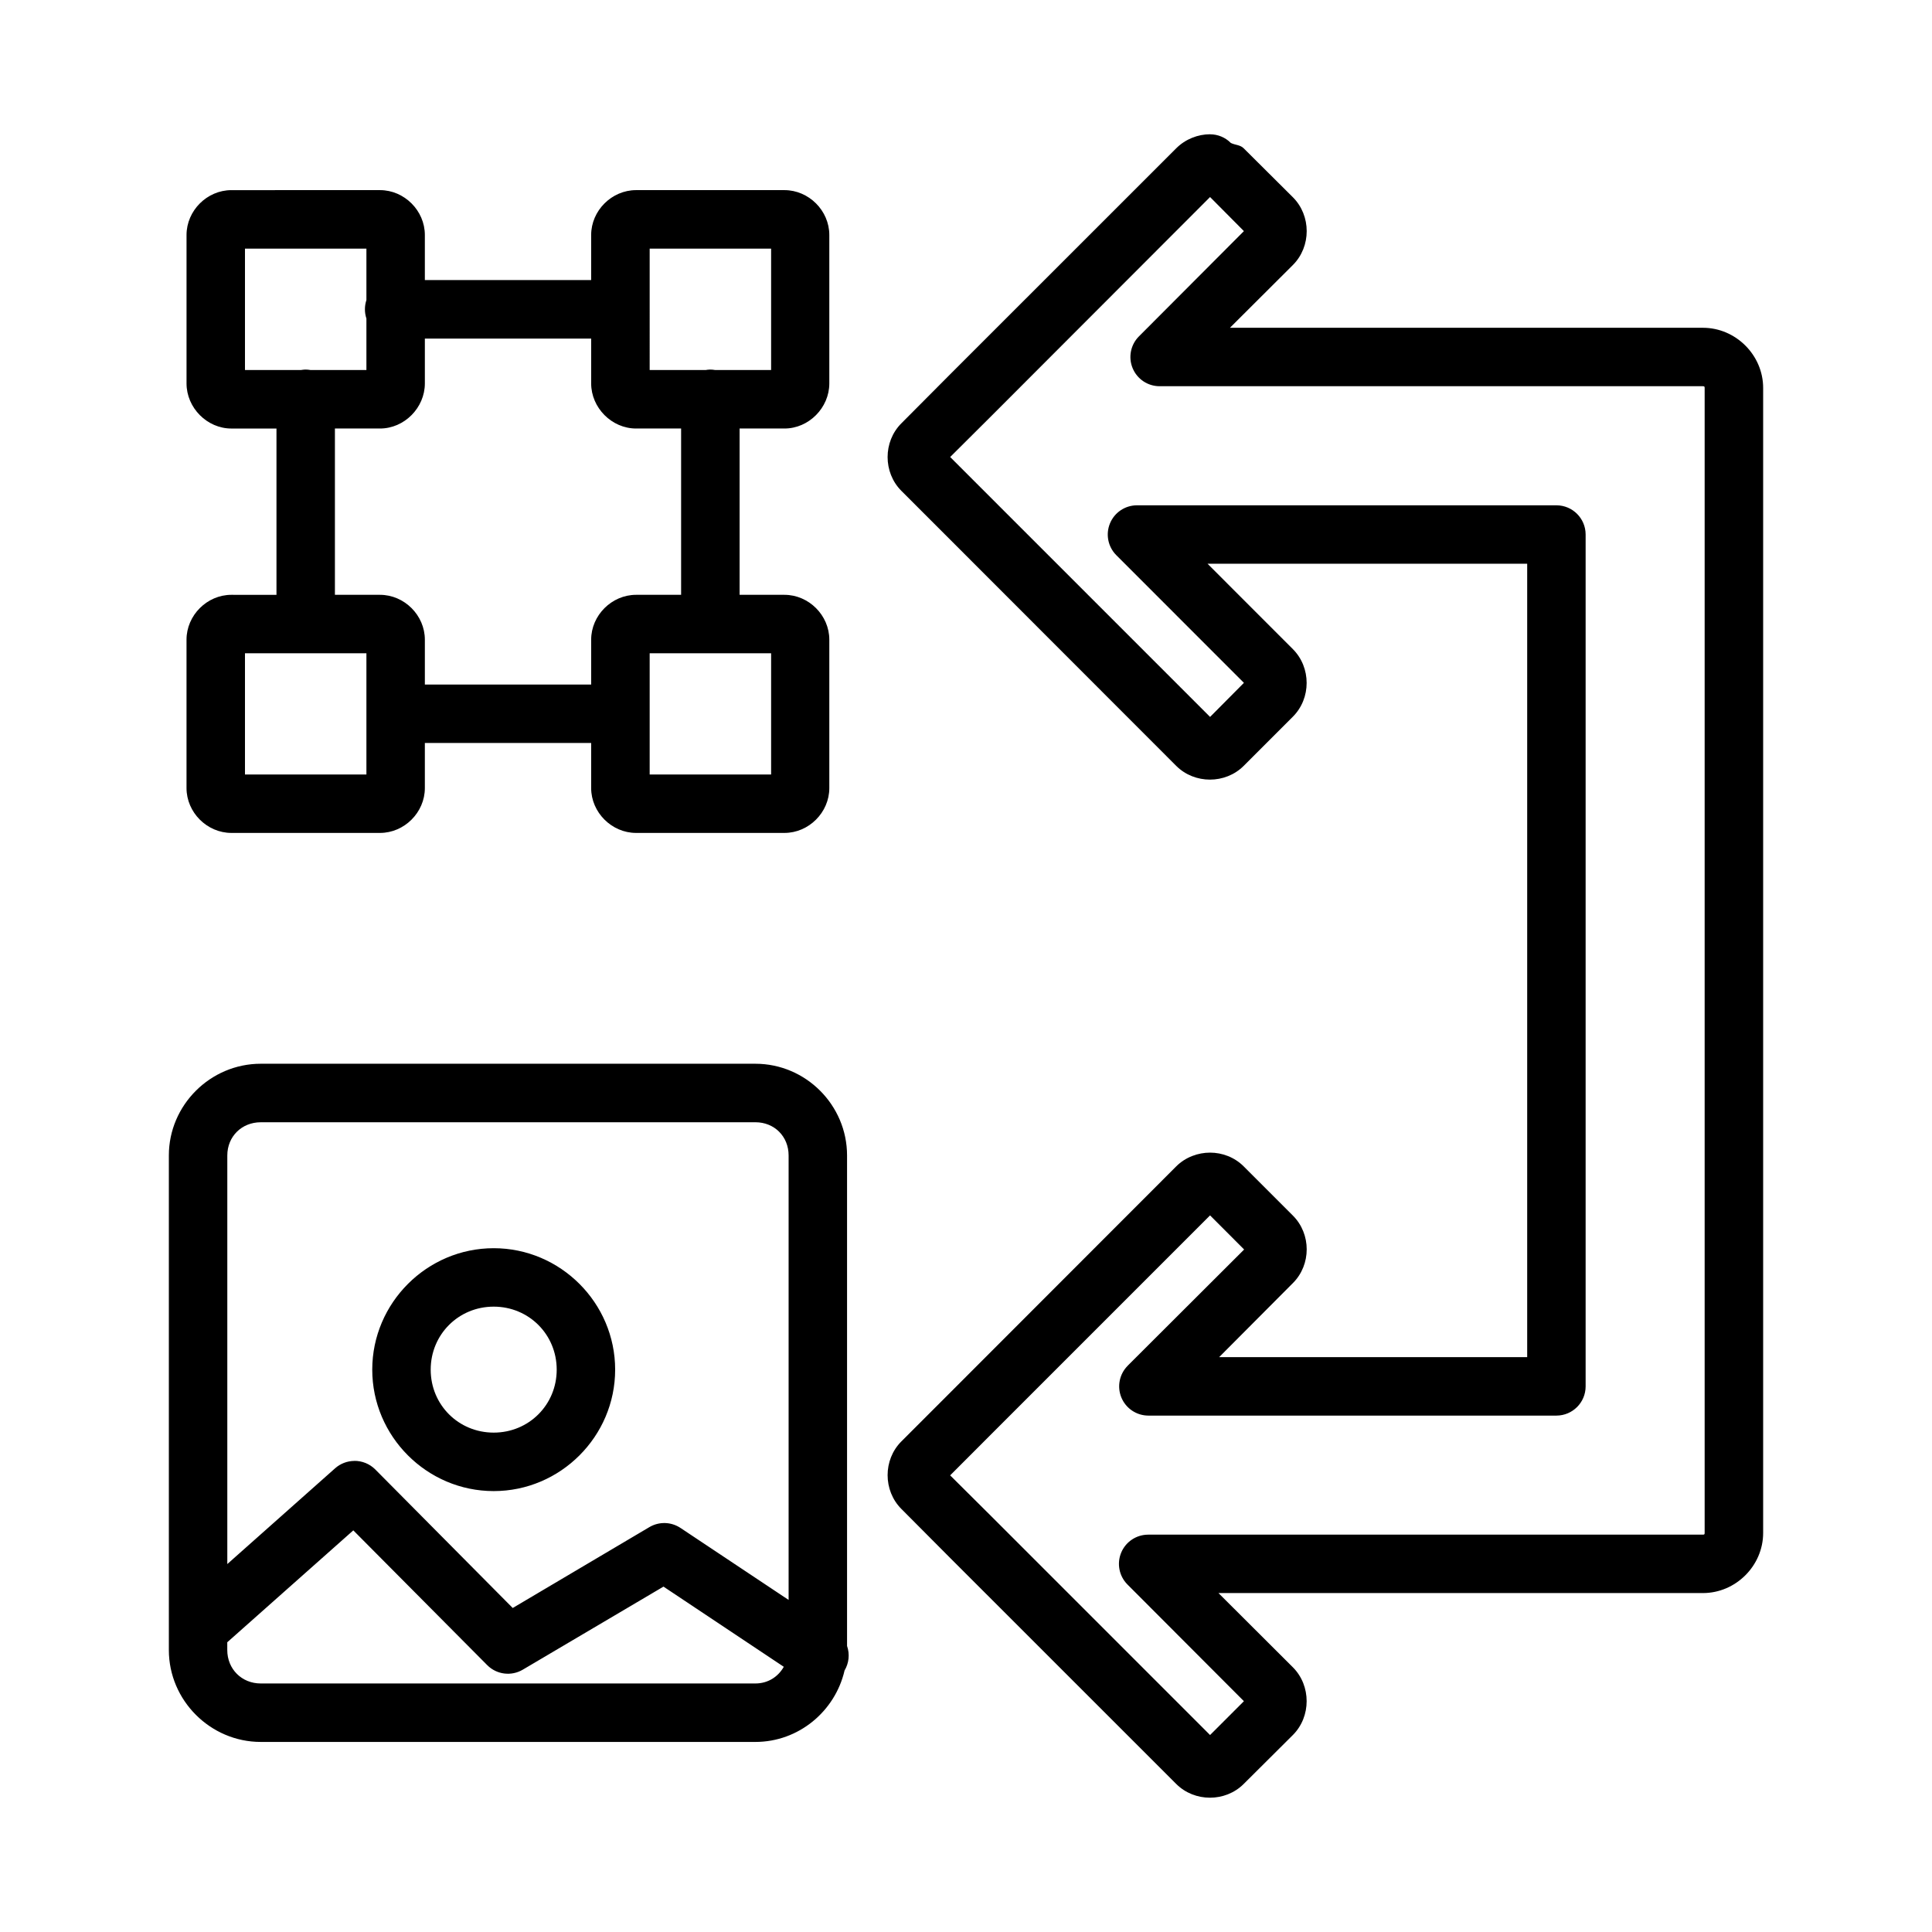
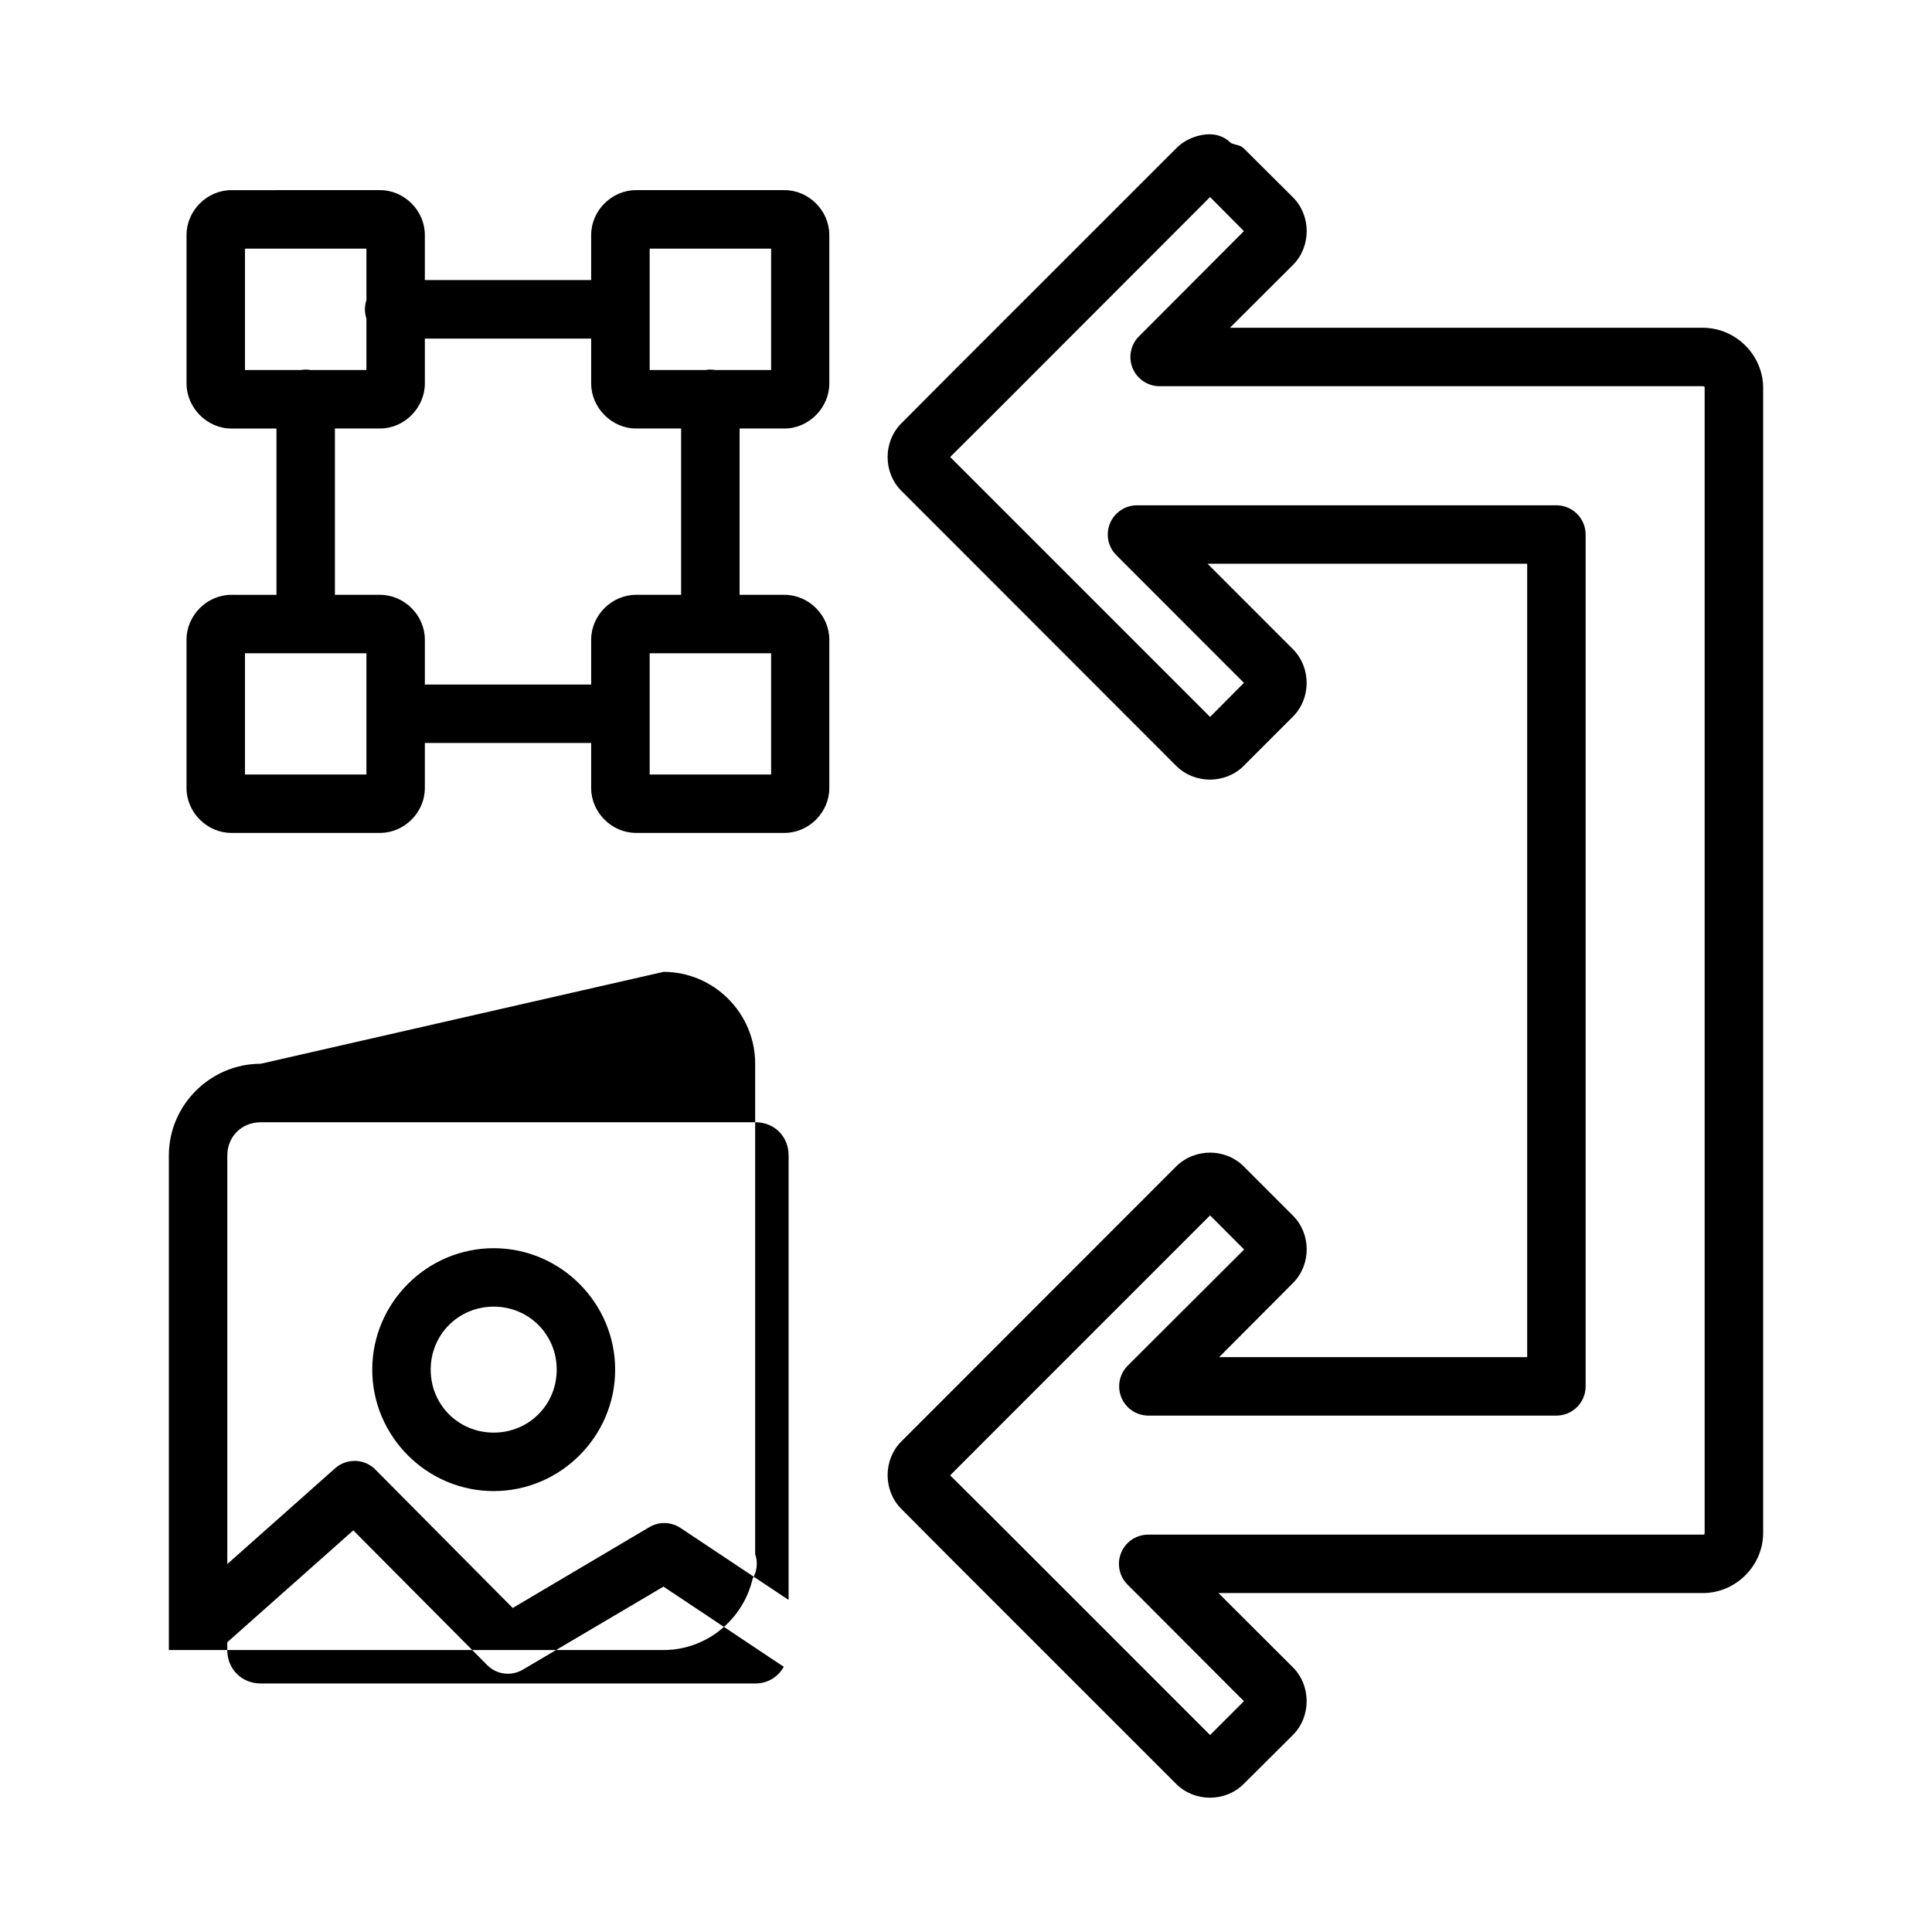
<svg xmlns="http://www.w3.org/2000/svg" fill="#000000" width="800px" height="800px" version="1.1" viewBox="144 144 512 512">
-   <path d="m464.68 179.58c-3.18 0-6.512 1.262-8.969 3.719l-59.863 59.848-12.977 13.039c-4.863 4.863-4.859 13.027 0 17.891l12.977 12.977 59.863 59.91c4.863 4.856 13.016 4.856 17.879 0l13.039-13.039c4.863-4.863 4.859-13.027 0-17.895l-22.625-22.641h84.715v210.26h-81.629l19.539-19.617c4.883-4.879 4.879-13.012 0-17.891l-13.039-13.039c-2.449-2.449-5.727-3.644-8.91-3.644-3.191 0-6.519 1.195-8.969 3.644l-59.863 59.91-12.977 12.977c-4.863 4.863-4.859 13.027 0 17.891l12.977 13.039 59.863 59.848c4.863 4.856 13.016 4.856 17.879 0l13.039-12.977c4.863-4.863 4.859-13.074 0-17.938l-19.723-19.676h128.39c8.699 0 15.957-7.242 15.957-15.941v-303.43c0-8.699-7.258-15.941-15.957-15.941h-125.35l16.684-16.637c4.879-4.879 4.879-13.074 0-17.953l-13.039-12.977c-0.941-0.941-2.277-0.84-3.418-1.422l-0.004-0.004c-1.453-1.461-3.43-2.281-5.488-2.281zm-259.36 14.809c-6.453 0-11.887 5.434-11.887 11.887v39.34c0 6.453 5.434 11.949 11.887 11.949h11.949v44.074l-11.953-0.004c-6.453 0-11.887 5.434-11.887 11.887v39.324c0 6.453 5.434 11.887 11.887 11.887h39.387c6.453 0 11.887-5.434 11.887-11.887v-11.949h44.074v11.949c0 6.453 5.449 11.887 11.902 11.887h39.324c6.453 0 11.887-5.434 11.887-11.887v-39.324c0-6.453-5.434-11.887-11.887-11.887h-11.887v-44.074h11.887c6.453 0 11.887-5.496 11.887-11.949v-39.34c0-6.453-5.434-11.887-11.887-11.887h-39.324c-6.453 0-11.902 5.434-11.902 11.887v11.949h-44.074v-11.949c0-6.453-5.434-11.887-11.887-11.887zm259.36 1.828 8.969 9.031-27.828 27.906v-0.004c-2.203 2.219-2.859 5.539-1.66 8.426 1.195 2.887 4.008 4.773 7.133 4.777h144c0.371 0 0.457 0.09 0.457 0.457v303.43c0 0.371-0.086 0.457-0.457 0.457h-147.02v0.004c-3.129 0-5.949 1.883-7.148 4.769-1.199 2.887-0.547 6.215 1.656 8.434l30.867 30.93-8.969 8.969-57.852-57.852-11.027-10.965 11.027-11.043 57.852-57.852 9.027 9.043-30.871 30.809 0.008 0.004c-2.207 2.215-2.859 5.543-1.66 8.43 1.203 2.891 4.023 4.769 7.148 4.773h108.16c4.254-0.02 7.699-3.461 7.715-7.715v-225.81 0.004c-0.016-4.254-3.461-7.699-7.715-7.715h-111.18c-3.129 0-5.949 1.883-7.148 4.769-1.199 2.891-0.547 6.215 1.656 8.434l33.832 33.848-8.969 9.031-68.879-68.879 11.027-10.98zm-255.76 13.672h32.184v13.629c-0.527 1.59-0.527 3.309 0 4.898v13.641h-14.809l0.004 0.004c-0.469-0.086-0.945-0.125-1.422-0.121-0.375 0.016-0.75 0.055-1.121 0.121h-14.836zm107.25 0h32.184v32.172h-14.82c-0.473-0.086-0.945-0.125-1.422-0.121-0.371 0.016-0.742 0.055-1.105 0.121h-14.836zm-59.578 23.836h44.074v11.887c0 6.453 5.449 11.949 11.902 11.949h11.934v44.074h-11.934c-6.453 0-11.902 5.434-11.902 11.887v11.887h-44.074v-11.887c0-6.453-5.434-11.887-11.887-11.887h-11.949v-44.074h11.949c6.453 0 11.887-5.496 11.887-11.949zm-47.672 83.398h32.184v15.488c-0.02 0.324-0.02 0.648 0 0.969v15.668h-32.184zm107.25 0h32.184v32.125h-32.184zm-103.07 108.78c-13.348 0-24.352 10.957-24.352 24.305v131.07c0 13.348 11.004 24.352 24.352 24.352h131.09c11.48 0 21.133-8.152 23.625-18.922h-0.004c1.176-1.969 1.422-4.356 0.668-6.519v-129.98c0-13.348-10.941-24.305-24.289-24.305zm0 15.504h131.09c5.035 0 8.801 3.766 8.801 8.801v117.79l-28.645-19.074-0.004 0.004c-2.469-1.652-5.664-1.742-8.227-0.238l-36.238 21.445-36.418-36.707c-1.48-1.488-3.5-2.309-5.598-2.281v0.016c-1.855 0.02-3.644 0.707-5.035 1.934l-28.586 25.395v-108.28c0-5.035 3.828-8.801 8.863-8.801zm61.738 33.379c-17.688 0-32.188 14.496-32.188 32.184s14.496 32.184 32.188 32.184c17.688 0 32.184-14.496 32.184-32.184s-14.496-32.184-32.184-32.184zm0 15.488c9.316 0 16.695 7.379 16.695 16.699 0 9.316-7.379 16.684-16.695 16.684-9.32 0-16.699-7.363-16.699-16.684 0-9.32 7.379-16.699 16.699-16.699zm-37.207 59.289 35.496 35.723c2.5 2.504 6.379 2.992 9.422 1.191l37.281-22.008 31.883 21.25c-1.488 2.629-4.172 4.418-7.531 4.418h-131.09c-5.035 0-8.863-3.828-8.863-8.863v-2.059z" />
+   <path d="m464.68 179.58c-3.18 0-6.512 1.262-8.969 3.719l-59.863 59.848-12.977 13.039c-4.863 4.863-4.859 13.027 0 17.891l12.977 12.977 59.863 59.91c4.863 4.856 13.016 4.856 17.879 0l13.039-13.039c4.863-4.863 4.859-13.027 0-17.895l-22.625-22.641h84.715v210.26h-81.629l19.539-19.617c4.883-4.879 4.879-13.012 0-17.891l-13.039-13.039c-2.449-2.449-5.727-3.644-8.91-3.644-3.191 0-6.519 1.195-8.969 3.644l-59.863 59.91-12.977 12.977c-4.863 4.863-4.859 13.027 0 17.891l12.977 13.039 59.863 59.848c4.863 4.856 13.016 4.856 17.879 0l13.039-12.977c4.863-4.863 4.859-13.074 0-17.938l-19.723-19.676h128.39c8.699 0 15.957-7.242 15.957-15.941v-303.43c0-8.699-7.258-15.941-15.957-15.941h-125.35l16.684-16.637c4.879-4.879 4.879-13.074 0-17.953l-13.039-12.977c-0.941-0.941-2.277-0.84-3.418-1.422l-0.004-0.004c-1.453-1.461-3.43-2.281-5.488-2.281zm-259.36 14.809c-6.453 0-11.887 5.434-11.887 11.887v39.34c0 6.453 5.434 11.949 11.887 11.949h11.949v44.074l-11.953-0.004c-6.453 0-11.887 5.434-11.887 11.887v39.324c0 6.453 5.434 11.887 11.887 11.887h39.387c6.453 0 11.887-5.434 11.887-11.887v-11.949h44.074v11.949c0 6.453 5.449 11.887 11.902 11.887h39.324c6.453 0 11.887-5.434 11.887-11.887v-39.324c0-6.453-5.434-11.887-11.887-11.887h-11.887v-44.074h11.887c6.453 0 11.887-5.496 11.887-11.949v-39.34c0-6.453-5.434-11.887-11.887-11.887h-39.324c-6.453 0-11.902 5.434-11.902 11.887v11.949h-44.074v-11.949c0-6.453-5.434-11.887-11.887-11.887zm259.36 1.828 8.969 9.031-27.828 27.906v-0.004c-2.203 2.219-2.859 5.539-1.66 8.426 1.195 2.887 4.008 4.773 7.133 4.777h144c0.371 0 0.457 0.09 0.457 0.457v303.43c0 0.371-0.086 0.457-0.457 0.457h-147.02v0.004c-3.129 0-5.949 1.883-7.148 4.769-1.199 2.887-0.547 6.215 1.656 8.434l30.867 30.93-8.969 8.969-57.852-57.852-11.027-10.965 11.027-11.043 57.852-57.852 9.027 9.043-30.871 30.809 0.008 0.004c-2.207 2.215-2.859 5.543-1.66 8.43 1.203 2.891 4.023 4.769 7.148 4.773h108.16c4.254-0.02 7.699-3.461 7.715-7.715v-225.81 0.004c-0.016-4.254-3.461-7.699-7.715-7.715h-111.18c-3.129 0-5.949 1.883-7.148 4.769-1.199 2.891-0.547 6.215 1.656 8.434l33.832 33.848-8.969 9.031-68.879-68.879 11.027-10.98zm-255.76 13.672h32.184v13.629c-0.527 1.59-0.527 3.309 0 4.898v13.641h-14.809l0.004 0.004c-0.469-0.086-0.945-0.125-1.422-0.121-0.375 0.016-0.75 0.055-1.121 0.121h-14.836zm107.25 0h32.184v32.172h-14.82c-0.473-0.086-0.945-0.125-1.422-0.121-0.371 0.016-0.742 0.055-1.105 0.121h-14.836zm-59.578 23.836h44.074v11.887c0 6.453 5.449 11.949 11.902 11.949h11.934v44.074h-11.934c-6.453 0-11.902 5.434-11.902 11.887v11.887h-44.074v-11.887c0-6.453-5.434-11.887-11.887-11.887h-11.949v-44.074h11.949c6.453 0 11.887-5.496 11.887-11.949zm-47.672 83.398h32.184v15.488c-0.02 0.324-0.02 0.648 0 0.969v15.668h-32.184zm107.25 0h32.184v32.125h-32.184zm-103.07 108.78c-13.348 0-24.352 10.957-24.352 24.305v131.07h131.09c11.48 0 21.133-8.152 23.625-18.922h-0.004c1.176-1.969 1.422-4.356 0.668-6.519v-129.98c0-13.348-10.941-24.305-24.289-24.305zm0 15.504h131.09c5.035 0 8.801 3.766 8.801 8.801v117.79l-28.645-19.074-0.004 0.004c-2.469-1.652-5.664-1.742-8.227-0.238l-36.238 21.445-36.418-36.707c-1.48-1.488-3.5-2.309-5.598-2.281v0.016c-1.855 0.02-3.644 0.707-5.035 1.934l-28.586 25.395v-108.28c0-5.035 3.828-8.801 8.863-8.801zm61.738 33.379c-17.688 0-32.188 14.496-32.188 32.184s14.496 32.184 32.188 32.184c17.688 0 32.184-14.496 32.184-32.184s-14.496-32.184-32.184-32.184zm0 15.488c9.316 0 16.695 7.379 16.695 16.699 0 9.316-7.379 16.684-16.695 16.684-9.32 0-16.699-7.363-16.699-16.684 0-9.32 7.379-16.699 16.699-16.699zm-37.207 59.289 35.496 35.723c2.5 2.504 6.379 2.992 9.422 1.191l37.281-22.008 31.883 21.25c-1.488 2.629-4.172 4.418-7.531 4.418h-131.09c-5.035 0-8.863-3.828-8.863-8.863v-2.059z" />
</svg>